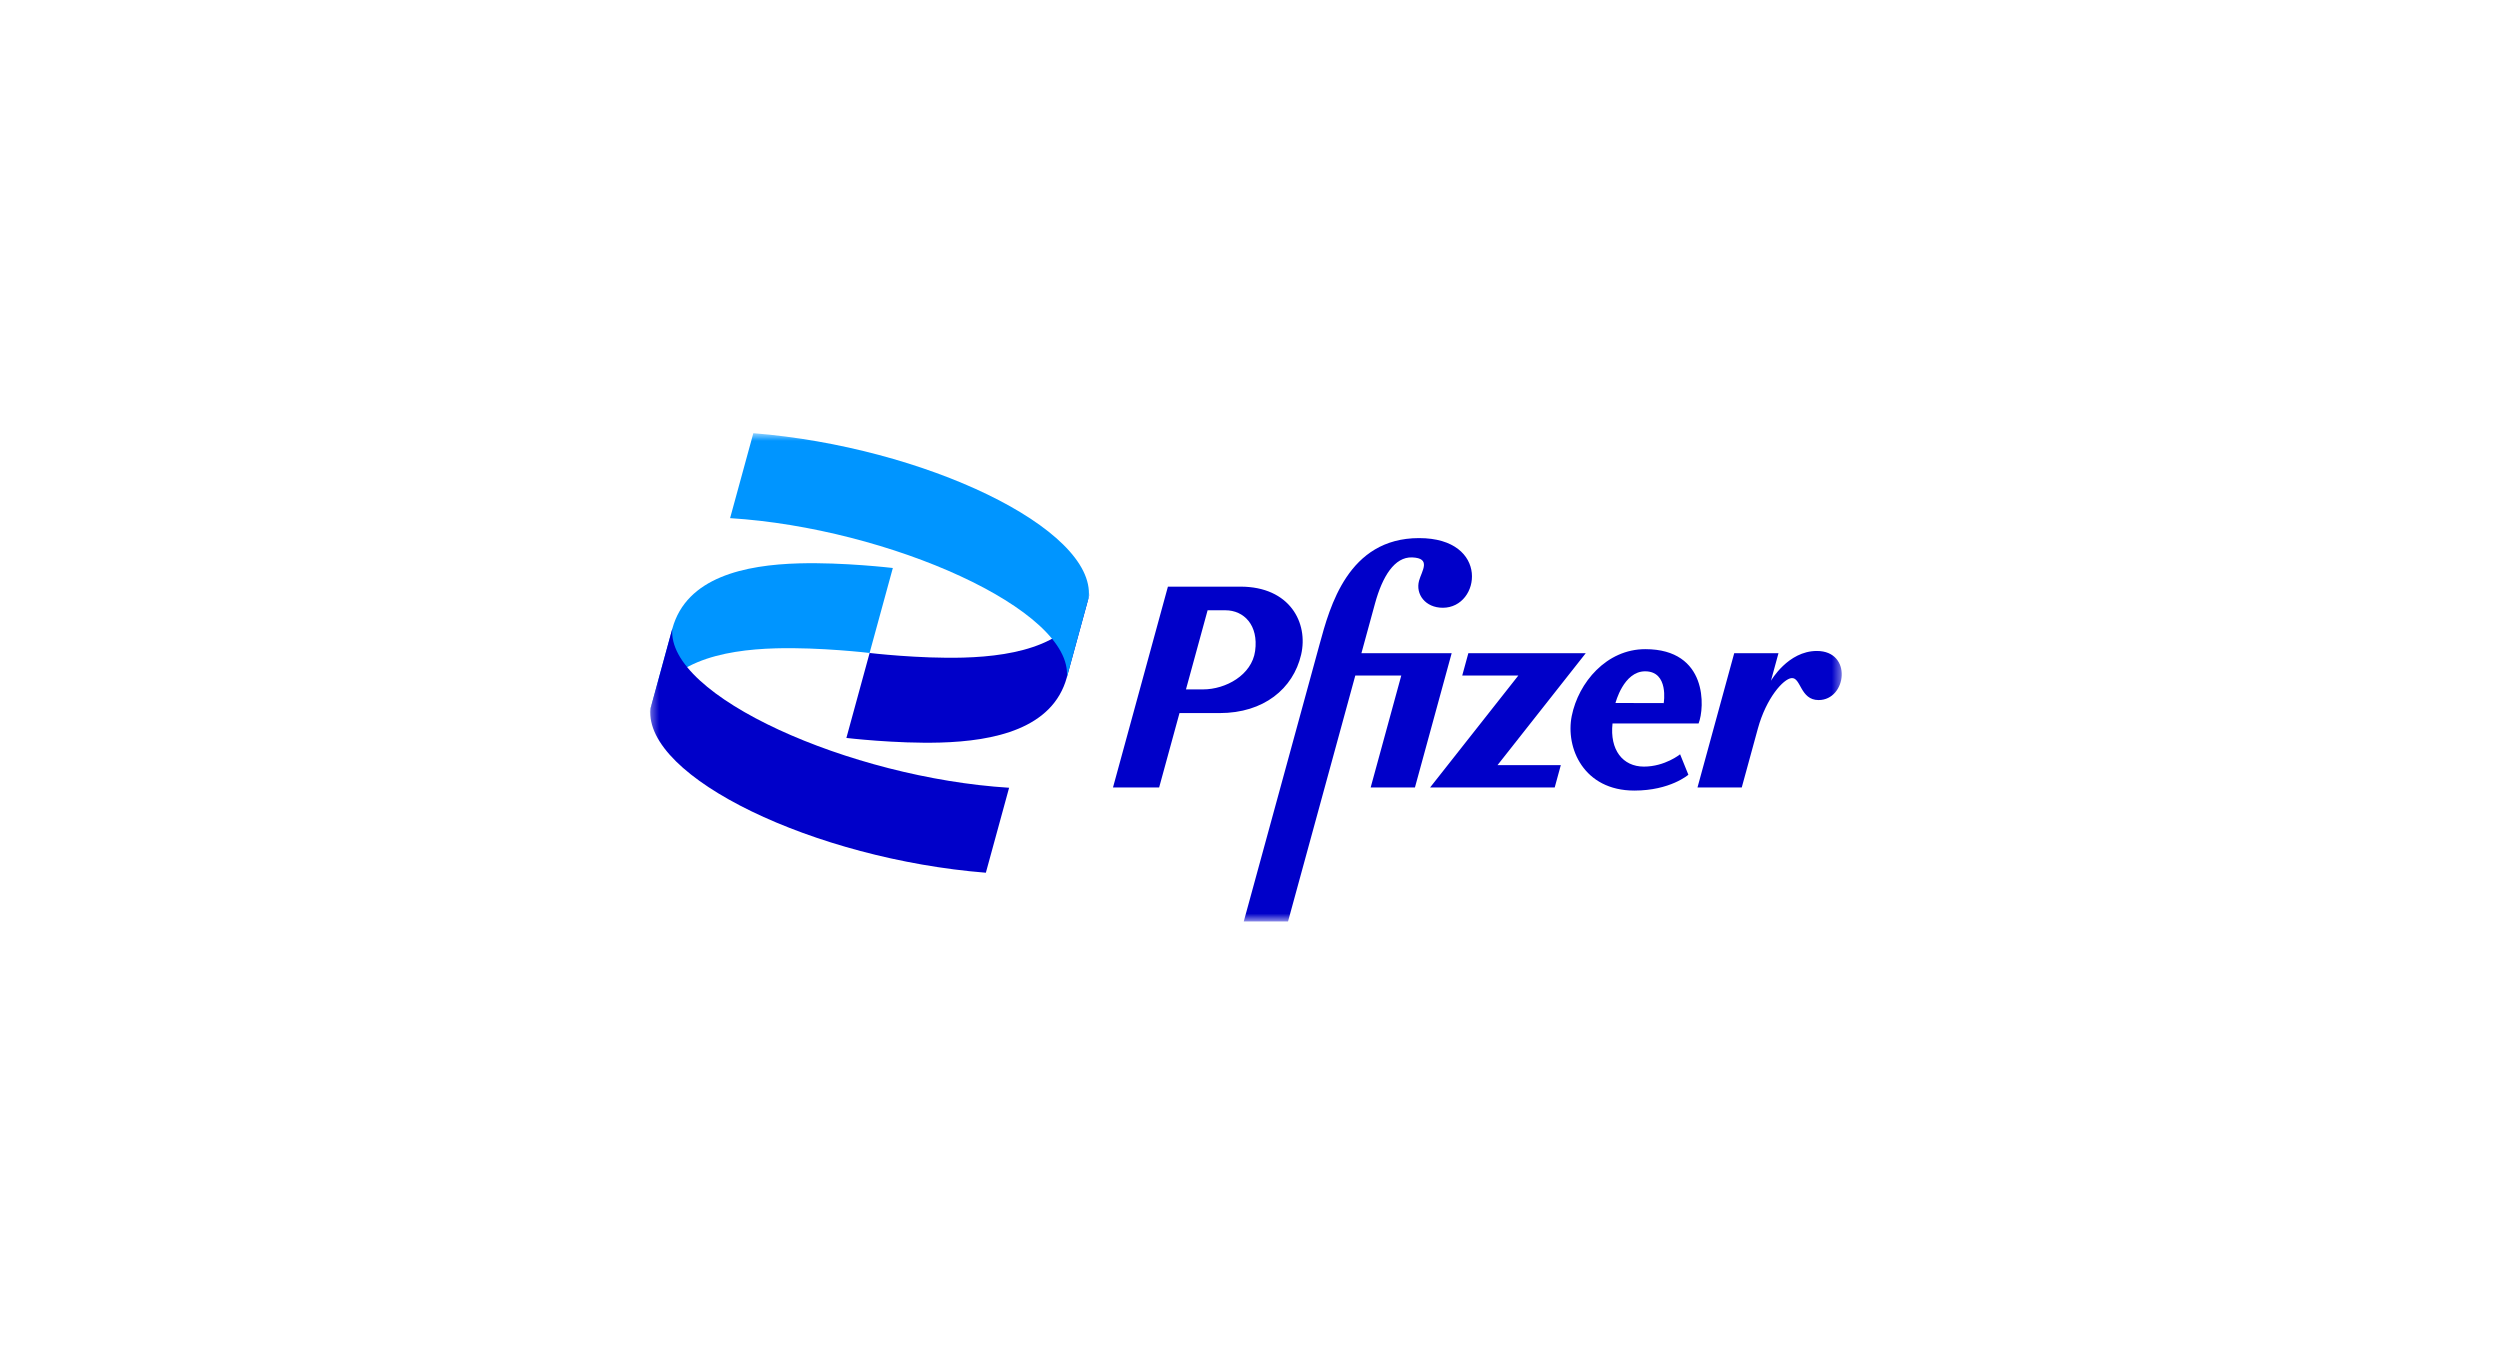
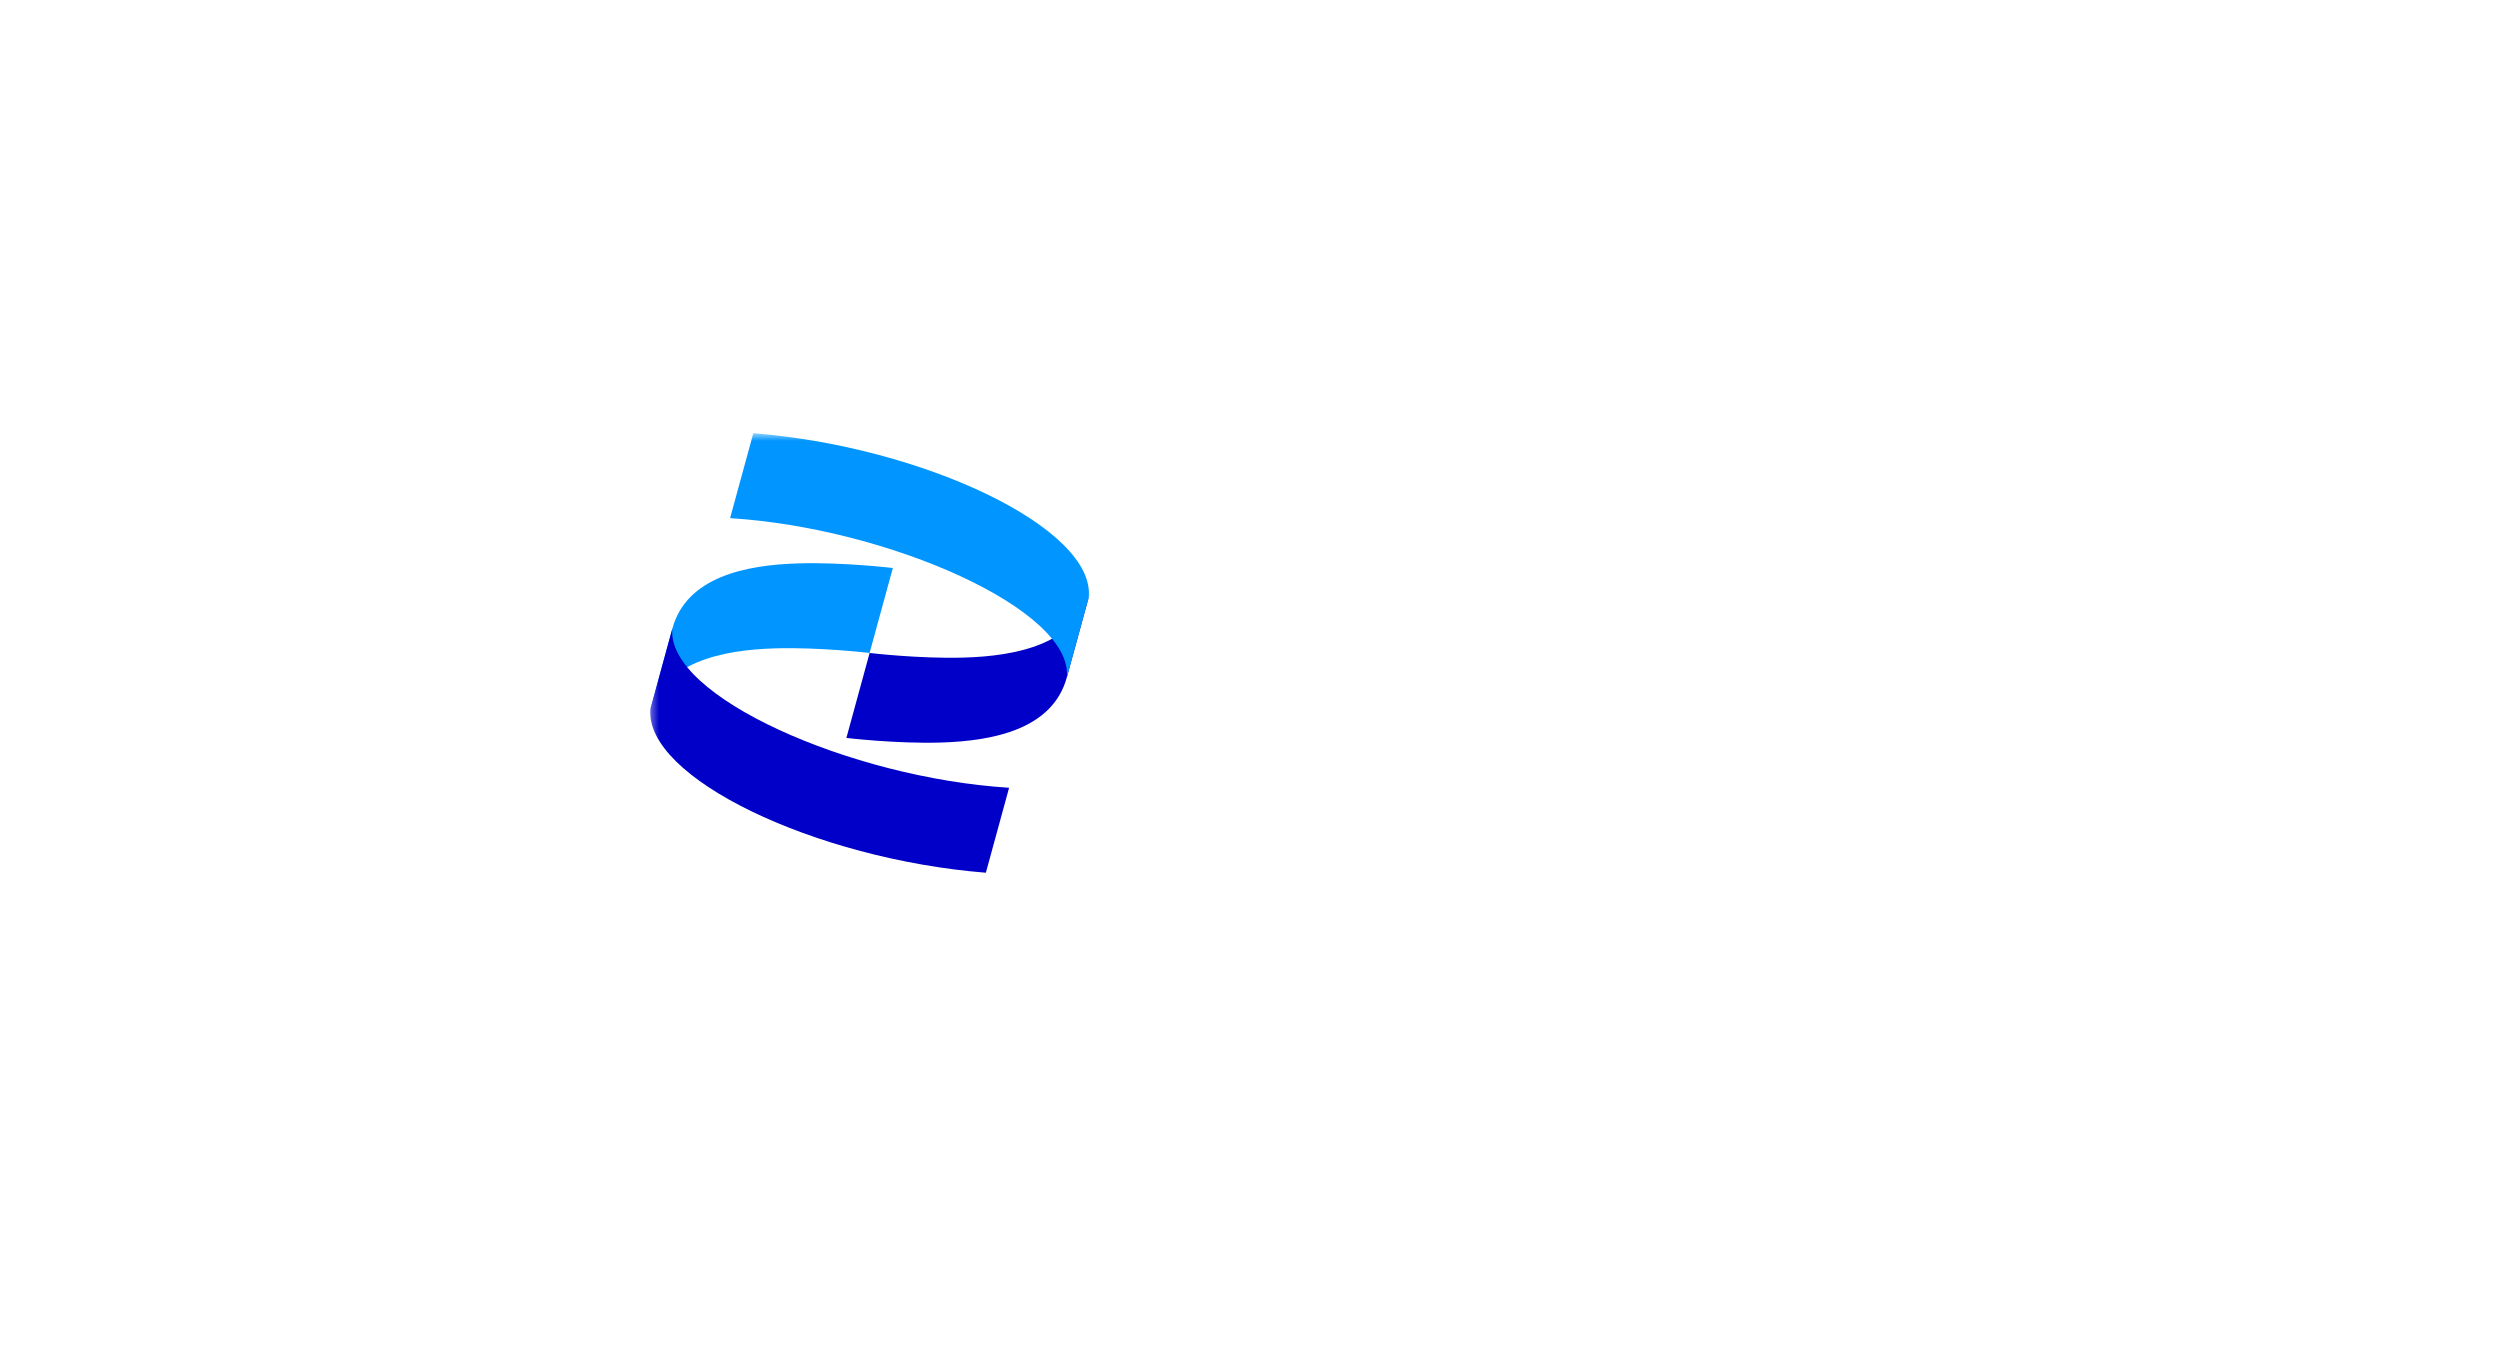
<svg xmlns="http://www.w3.org/2000/svg" width="275" height="150" viewBox="0 0 275 150" fill="none">
  <g clip-path="url(#clip0_24079_1731)">
    <g clip-path="url(#clip1_24079_1731)">
      <mask id="mask0_24079_1731" style="mask-type:luminance" maskUnits="userSpaceOnUse" x="71" y="47" width="132" height="55">
        <path d="M202.594 47.65H71.405V101.363H202.594V47.65Z" fill="white" />
      </mask>
      <g mask="url(#mask0_24079_1731)">
        <path d="M73.961 69.144C75.509 63.484 81.956 62.137 87.892 61.971C92.771 61.834 98.212 62.479 98.212 62.479L95.655 71.826C95.655 71.826 90.215 71.18 85.335 71.317C79.4 71.484 72.953 72.831 71.405 78.49L73.961 69.144Z" fill="#0095FF" />
-         <path d="M156.096 59.191C148.282 59.192 146.28 66.754 145.16 70.85L136.813 101.362H141.683L149.083 74.307H154.141L150.774 86.618H155.644L159.682 71.855H149.755C150.263 69.994 150.806 68.011 151.248 66.395C152.064 63.41 153.398 61.242 155.338 61.315C157.482 61.395 156.391 62.803 156.097 63.876C155.691 65.361 156.787 66.854 158.709 66.854C162.881 66.854 163.91 59.191 156.096 59.191ZM128.471 64.531L122.43 86.618H127.506L129.744 78.439H134.154C139.02 78.439 142.249 75.753 143.122 72.02C143.938 68.535 141.902 64.531 136.449 64.531C133.79 64.531 131.13 64.531 128.471 64.531ZM132.837 67.13H134.789C136.833 67.13 138.455 68.766 138.063 71.613C137.7 74.252 134.834 75.834 132.335 75.834H130.456L132.837 67.13ZM180.98 71.407C176.712 71.407 173.632 75.08 172.893 78.75C172.183 82.277 174.206 86.963 179.774 86.963C183.732 86.963 185.721 85.221 185.721 85.221L184.811 82.972C184.811 82.972 183.147 84.326 180.829 84.326C178.51 84.326 177.056 82.496 177.378 79.58H186.845C187.522 77.863 187.892 71.407 180.98 71.407ZM199.851 71.606C196.675 71.606 194.804 74.885 194.804 74.885L195.632 71.855H190.763L186.724 86.618H191.594C191.594 86.618 192.767 82.305 193.363 80.151C194.285 76.785 196.164 74.677 197.067 74.591C198.112 74.491 198.011 77.007 200.048 77.007C203.136 77.007 203.803 71.606 199.851 71.606ZM161.517 71.855L160.846 74.308H167.018L157.314 86.618H171.018L171.689 84.165H164.726L174.43 71.855H161.517ZM180.962 73.845C183.61 73.845 183.008 77.341 183.008 77.341L177.703 77.329C177.703 77.329 178.583 73.845 180.962 73.845Z" fill="#0000C9" />
        <path d="M111.001 86.653C93.537 85.564 73.242 76.556 73.959 69.143L71.549 77.952C70.819 85.516 89.644 94.497 108.444 96L111.001 86.653Z" fill="#0000C9" />
        <path d="M117.352 74.51C115.804 80.169 109.357 81.516 103.422 81.682C98.542 81.819 93.102 81.174 93.102 81.174L95.658 71.827C95.658 71.827 101.098 72.473 105.978 72.336C111.914 72.169 118.361 70.823 119.908 65.163L117.352 74.51Z" fill="#0000C9" />
        <path d="M80.31 56.996C97.774 58.085 118.069 67.093 117.353 74.507L119.762 65.697C120.493 58.133 101.667 49.153 82.867 47.65L80.31 56.996Z" fill="#0095FF" />
      </g>
    </g>
  </g>
  <defs>
    <clipPath id="clip0_24079_1731">
      <rect width="217.58" height="100.22" fill="white" transform="translate(28.205 24.395)" />
    </clipPath>
    <clipPath id="clip1_24079_1731">
      <rect width="217.58" height="100.22" fill="white" transform="translate(28.205 24.395)" />
    </clipPath>
  </defs>
</svg>